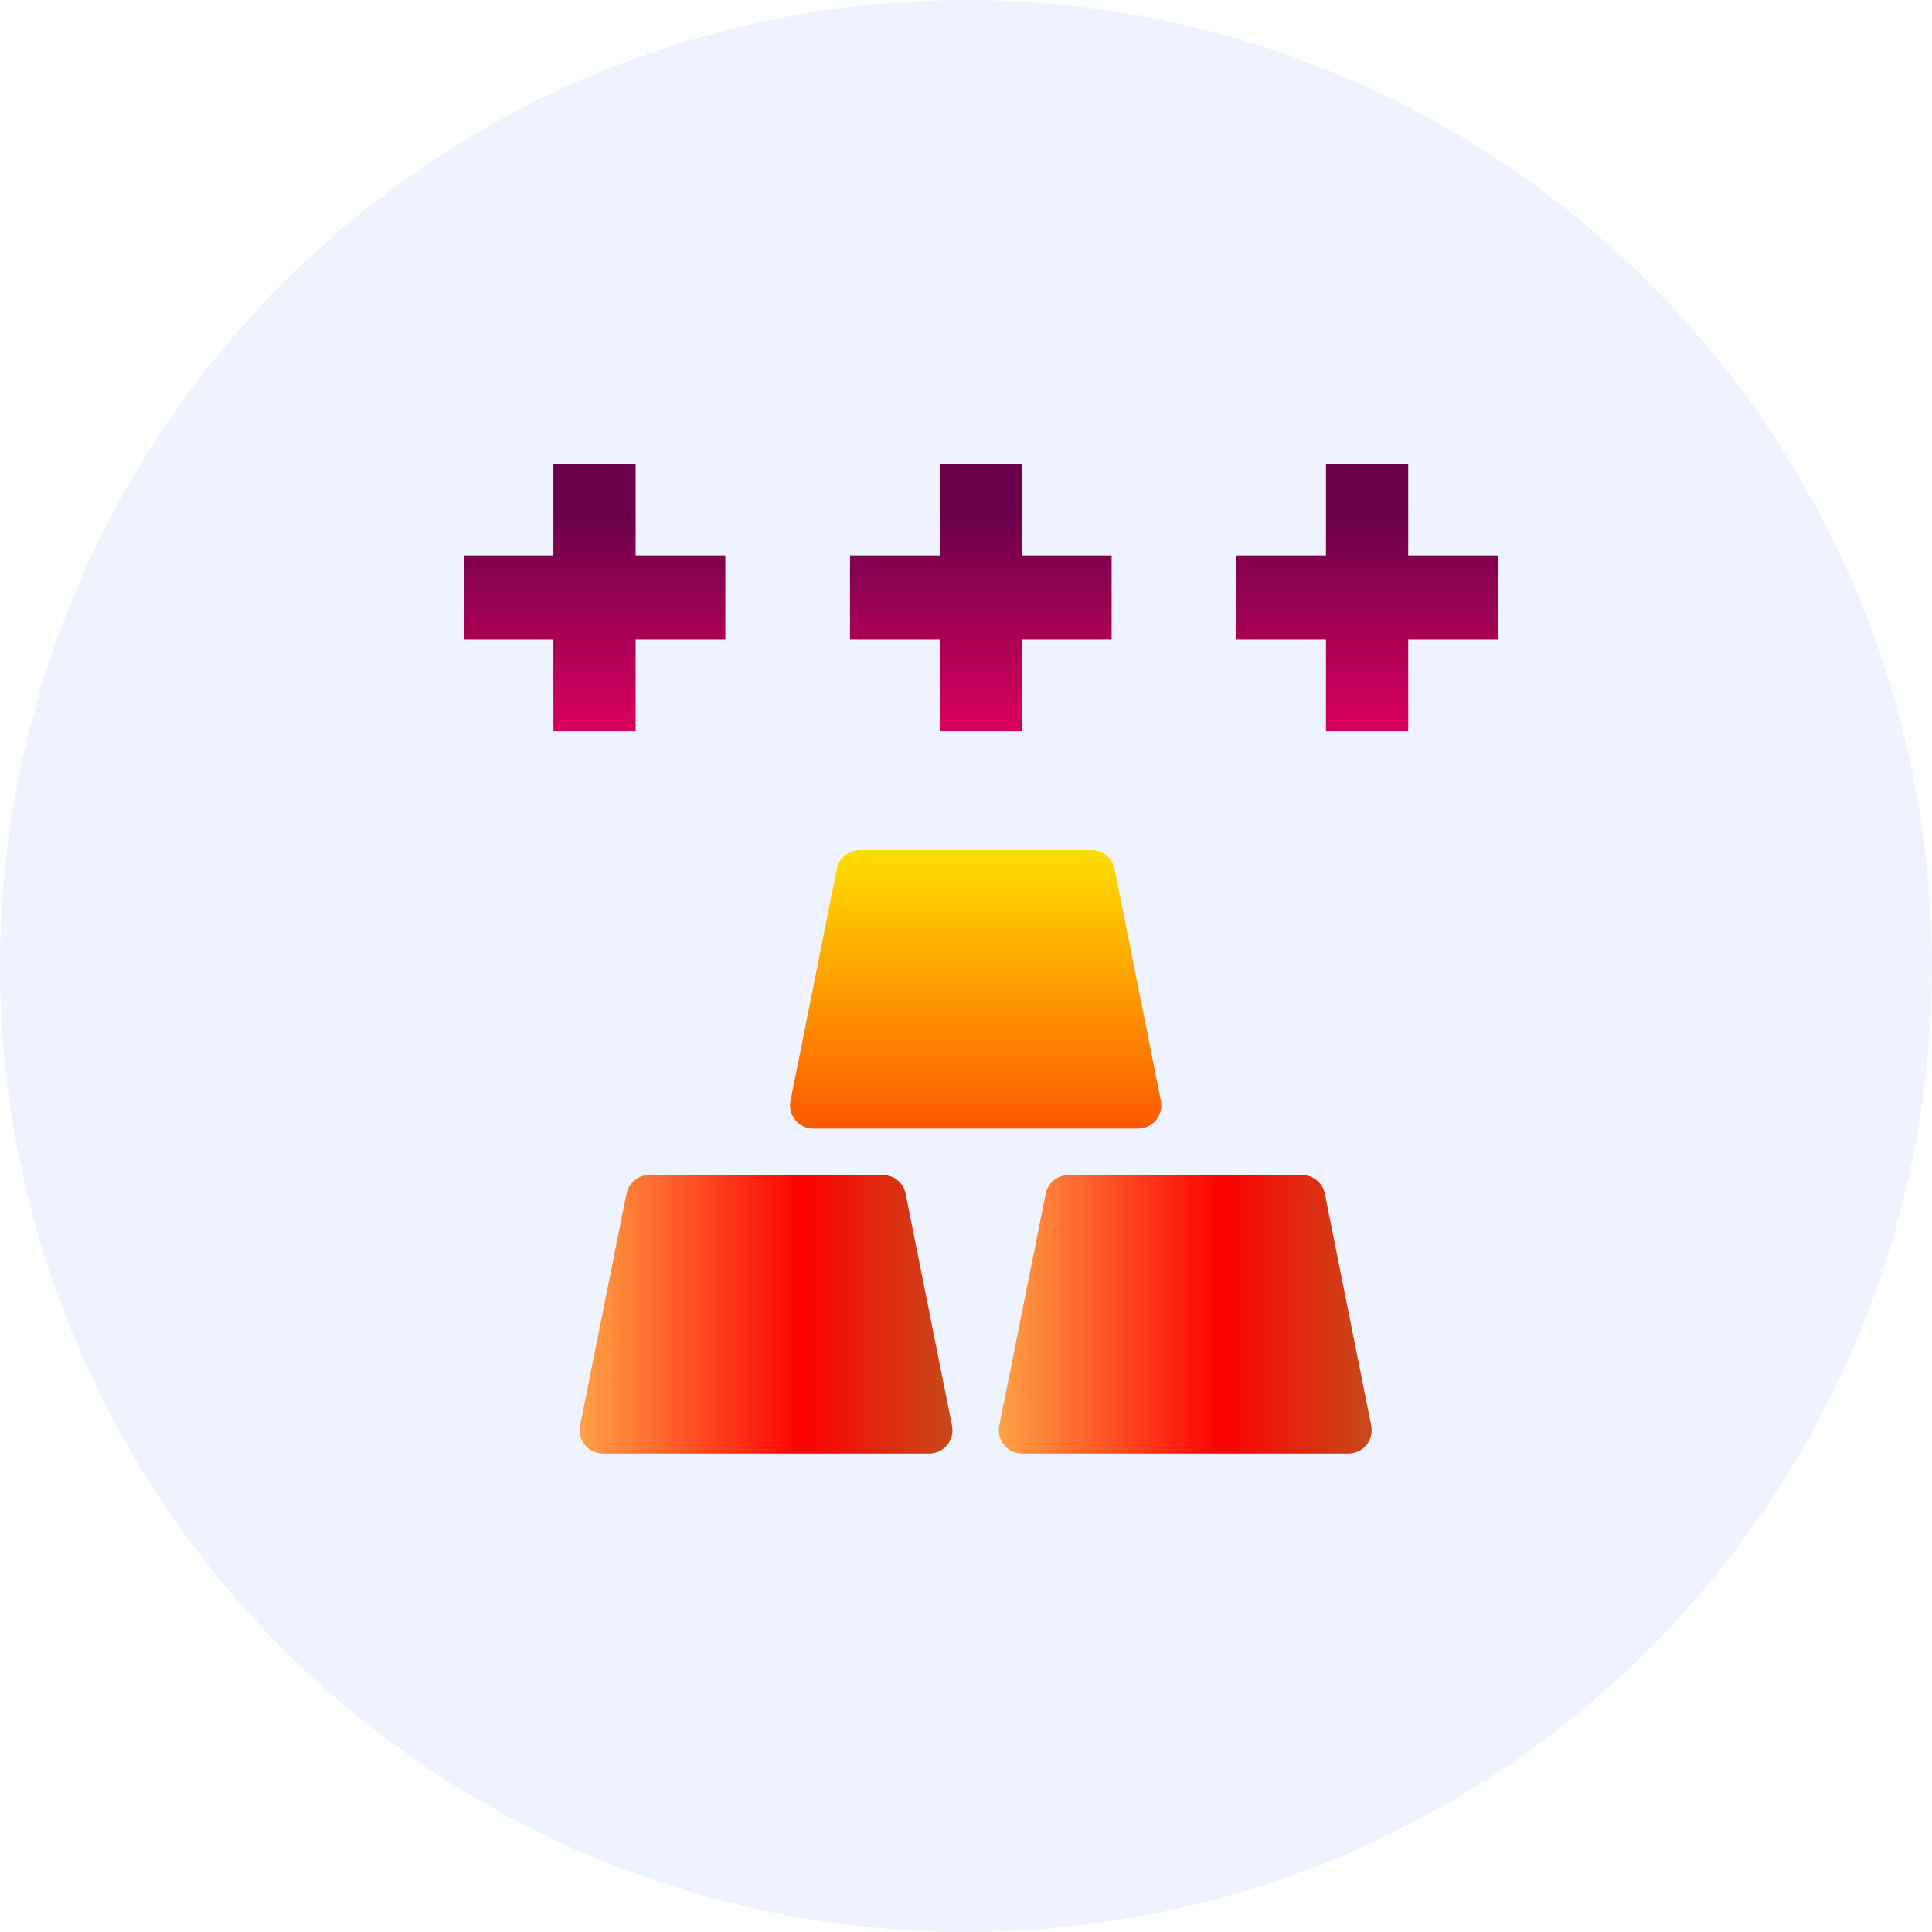
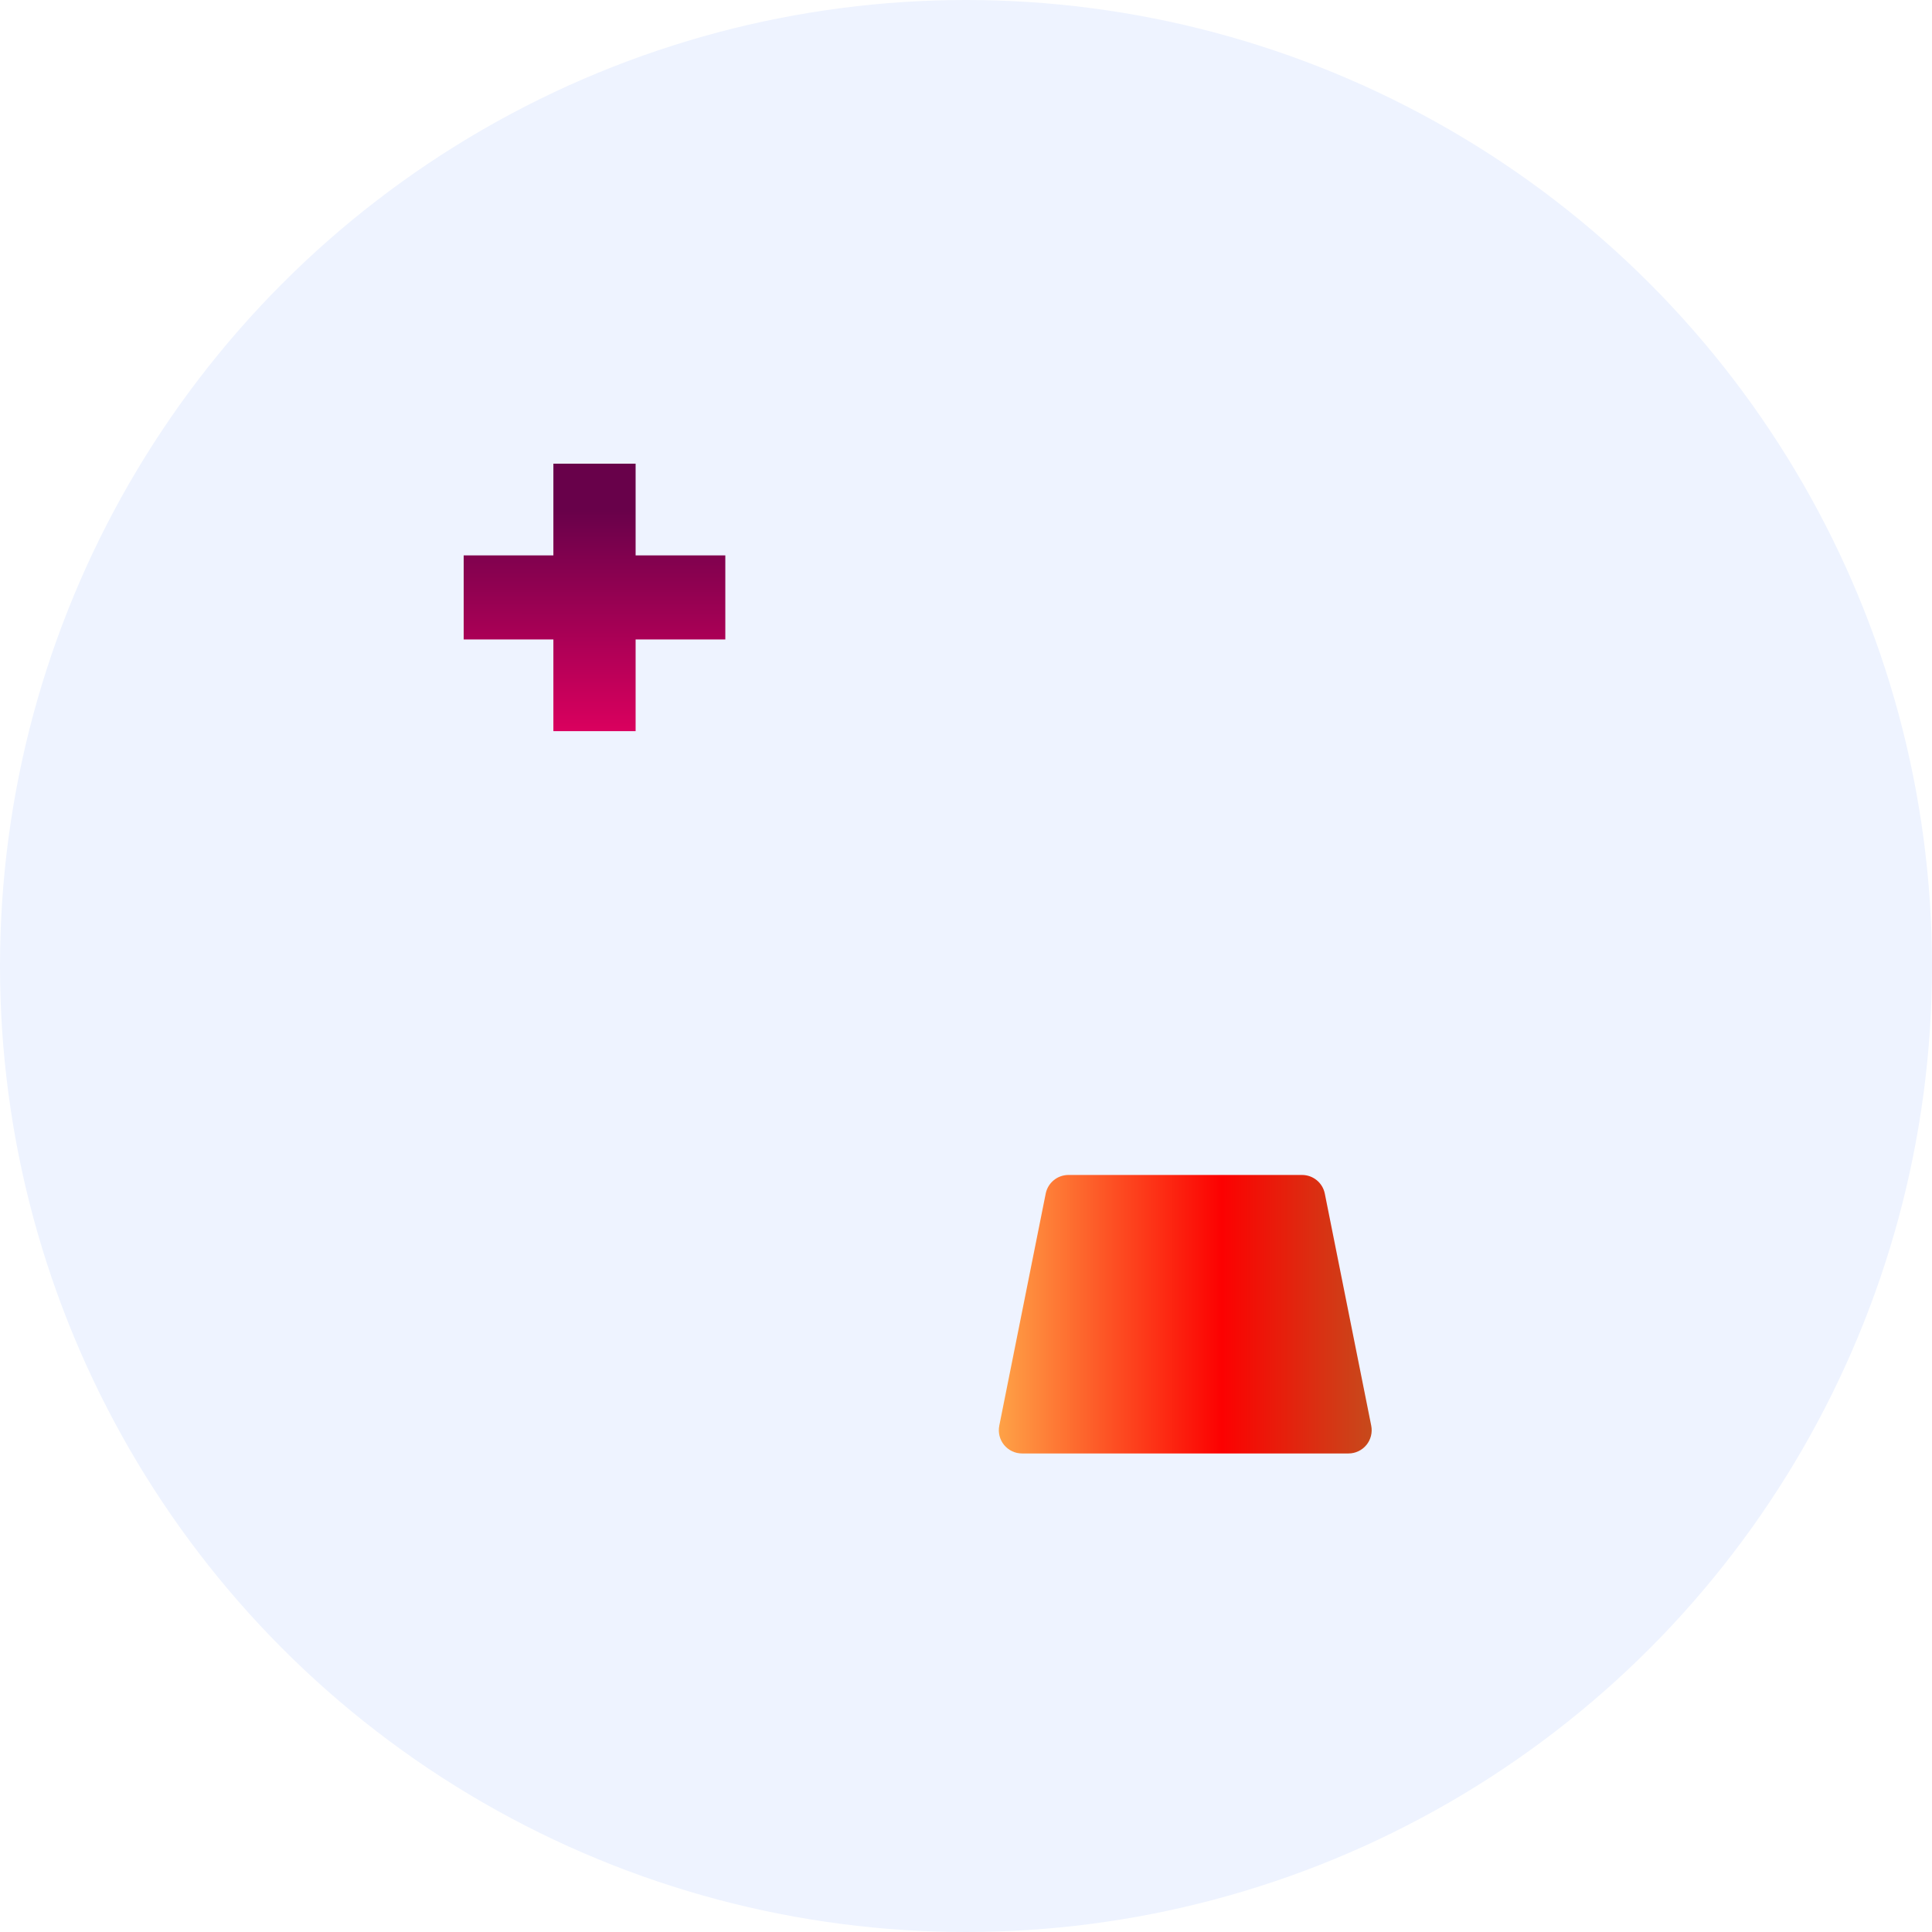
<svg xmlns="http://www.w3.org/2000/svg" width="100" height="100" viewBox="0 0 100 100" fill="none">
  <circle cx="50" cy="50" r="50" fill="#EEF3FF" />
-   <path d="M48.098 75.231H31.201C30.841 75.231 30.501 75.069 30.272 74.791C30.044 74.513 29.953 74.147 30.023 73.794L32.426 61.782C32.538 61.221 33.031 60.816 33.603 60.816H45.695C46.268 60.816 46.76 61.221 46.873 61.782L49.275 73.794C49.346 74.147 49.254 74.513 49.027 74.791C48.798 75.069 48.458 75.231 48.098 75.231Z" fill="url(#paint0_linear)" />
  <path d="M69.797 75.231H52.9C52.54 75.231 52.2 75.069 51.971 74.791C51.743 74.513 51.652 74.147 51.722 73.794L54.125 61.782C54.237 61.221 54.73 60.816 55.303 60.816H67.394C67.967 60.816 68.46 61.221 68.572 61.782L70.975 73.794C71.045 74.147 70.953 74.513 70.726 74.791C70.497 75.069 70.157 75.231 69.797 75.231Z" fill="url(#paint1_linear)" />
-   <path d="M58.908 58.414H42.092C41.731 58.414 41.391 58.252 41.163 57.974C40.935 57.696 40.843 57.33 40.914 56.977L43.316 44.965C43.429 44.405 43.922 44 44.494 44H56.506C57.078 44 57.571 44.405 57.684 44.965L60.086 56.977C60.156 57.33 60.065 57.696 59.837 57.974C59.608 58.252 59.268 58.414 58.908 58.414Z" fill="url(#paint2_linear)" />
  <path d="M28.643 33.098H24V28.747H28.643V24H32.899V28.747H37.542V33.098H32.899V37.844H28.643V33.098Z" fill="url(#paint3_linear)" />
-   <path d="M48.638 33.098H43.995V28.747H48.638V24H52.894V28.747H57.537V33.098H52.894V37.844H48.638V33.098Z" fill="url(#paint4_linear)" />
-   <path d="M68.632 33.098H63.989V28.747H68.632V24H72.889V28.747H77.532V33.098H72.889V37.844H68.632V33.098Z" fill="url(#paint5_linear)" />
  <defs>
    <linearGradient id="paint0_linear" x1="25.861" y1="68.023" x2="52.607" y2="68.023" gradientUnits="userSpaceOnUse">
      <stop stop-color="#FFDC60" />
      <stop offset="0.586" stop-color="#FC0101" />
      <stop offset="1" stop-color="#B06927" />
    </linearGradient>
    <linearGradient id="paint1_linear" x1="47.56" y1="68.023" x2="74.306" y2="68.023" gradientUnits="userSpaceOnUse">
      <stop stop-color="#FFDC60" />
      <stop offset="0.586" stop-color="#FC0101" />
      <stop offset="1" stop-color="#B06927" />
    </linearGradient>
    <linearGradient id="paint2_linear" x1="50.5" y1="58.414" x2="50.5" y2="44" gradientUnits="userSpaceOnUse">
      <stop stop-color="#FD5900" />
      <stop offset="1" stop-color="#FFDE00" />
    </linearGradient>
    <linearGradient id="paint3_linear" x1="50.778" y1="26.35" x2="50.776" y2="37.844" gradientUnits="userSpaceOnUse">
      <stop stop-color="#68014A" />
      <stop offset="1" stop-color="#DA005E" />
    </linearGradient>
    <linearGradient id="paint4_linear" x1="50.778" y1="26.35" x2="50.776" y2="37.844" gradientUnits="userSpaceOnUse">
      <stop stop-color="#68014A" />
      <stop offset="1" stop-color="#DA005E" />
    </linearGradient>
    <linearGradient id="paint5_linear" x1="50.778" y1="26.35" x2="50.776" y2="37.844" gradientUnits="userSpaceOnUse">
      <stop stop-color="#68014A" />
      <stop offset="1" stop-color="#DA005E" />
    </linearGradient>
  </defs>
</svg>